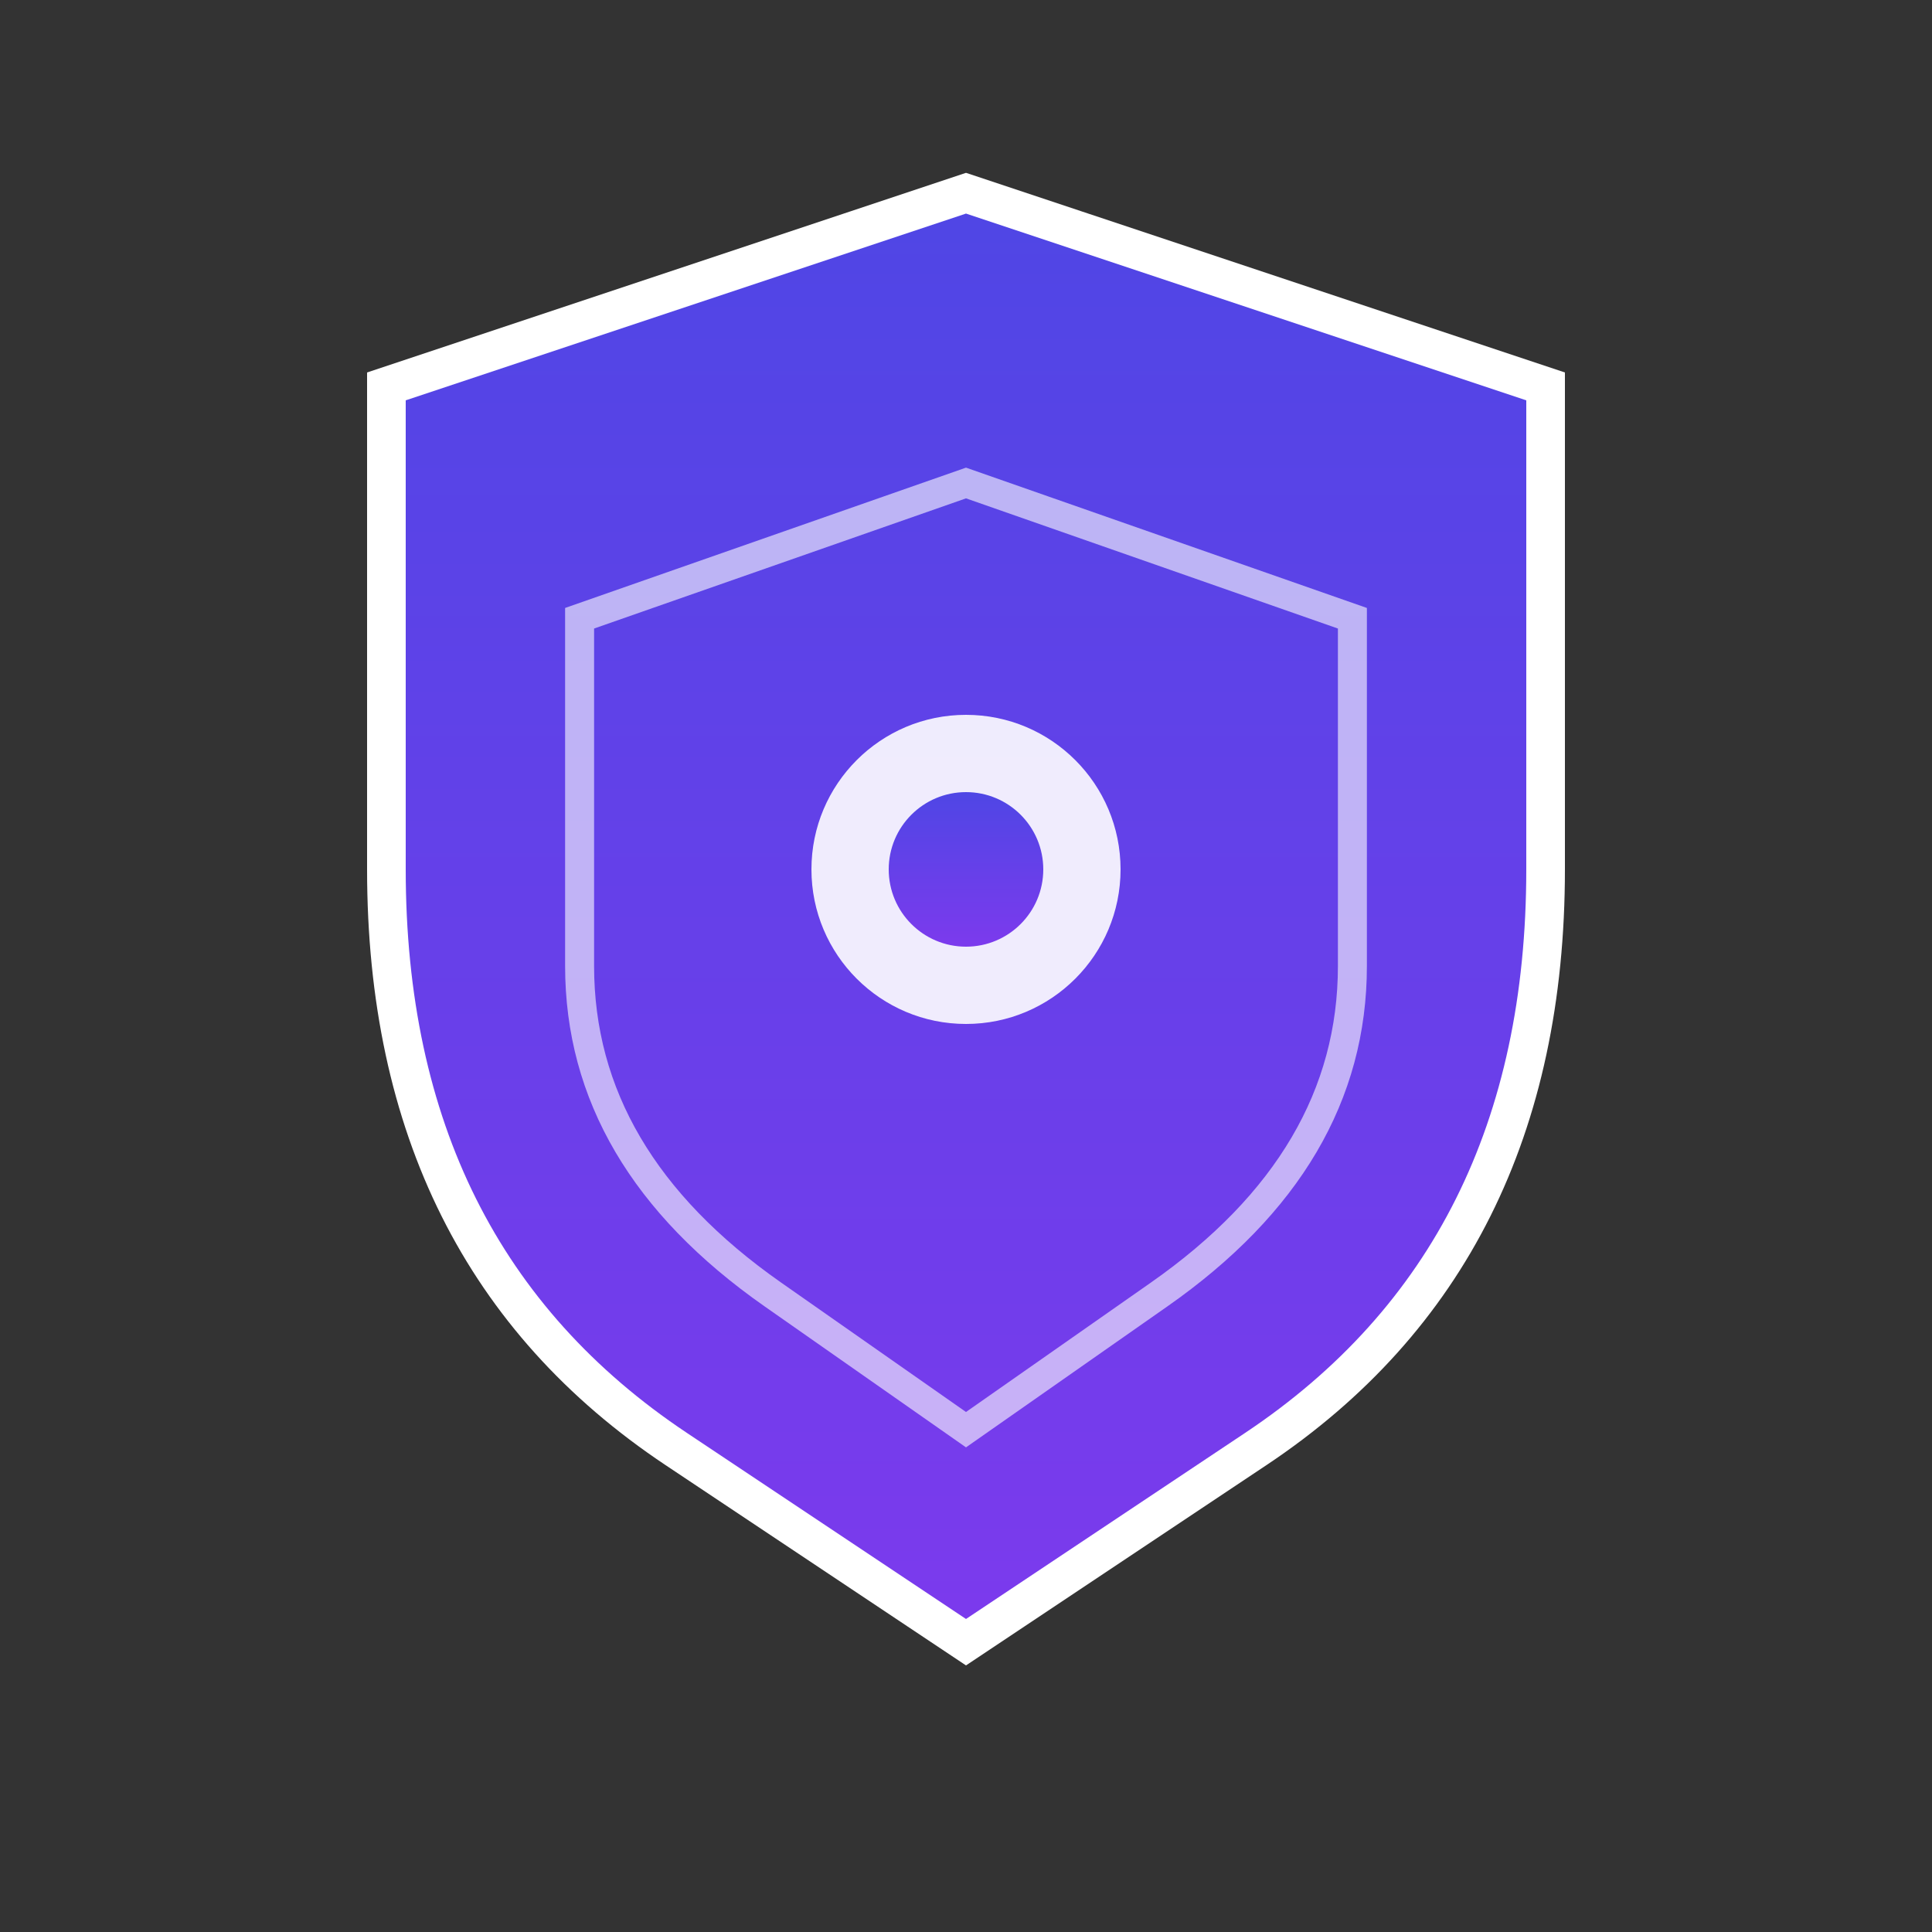
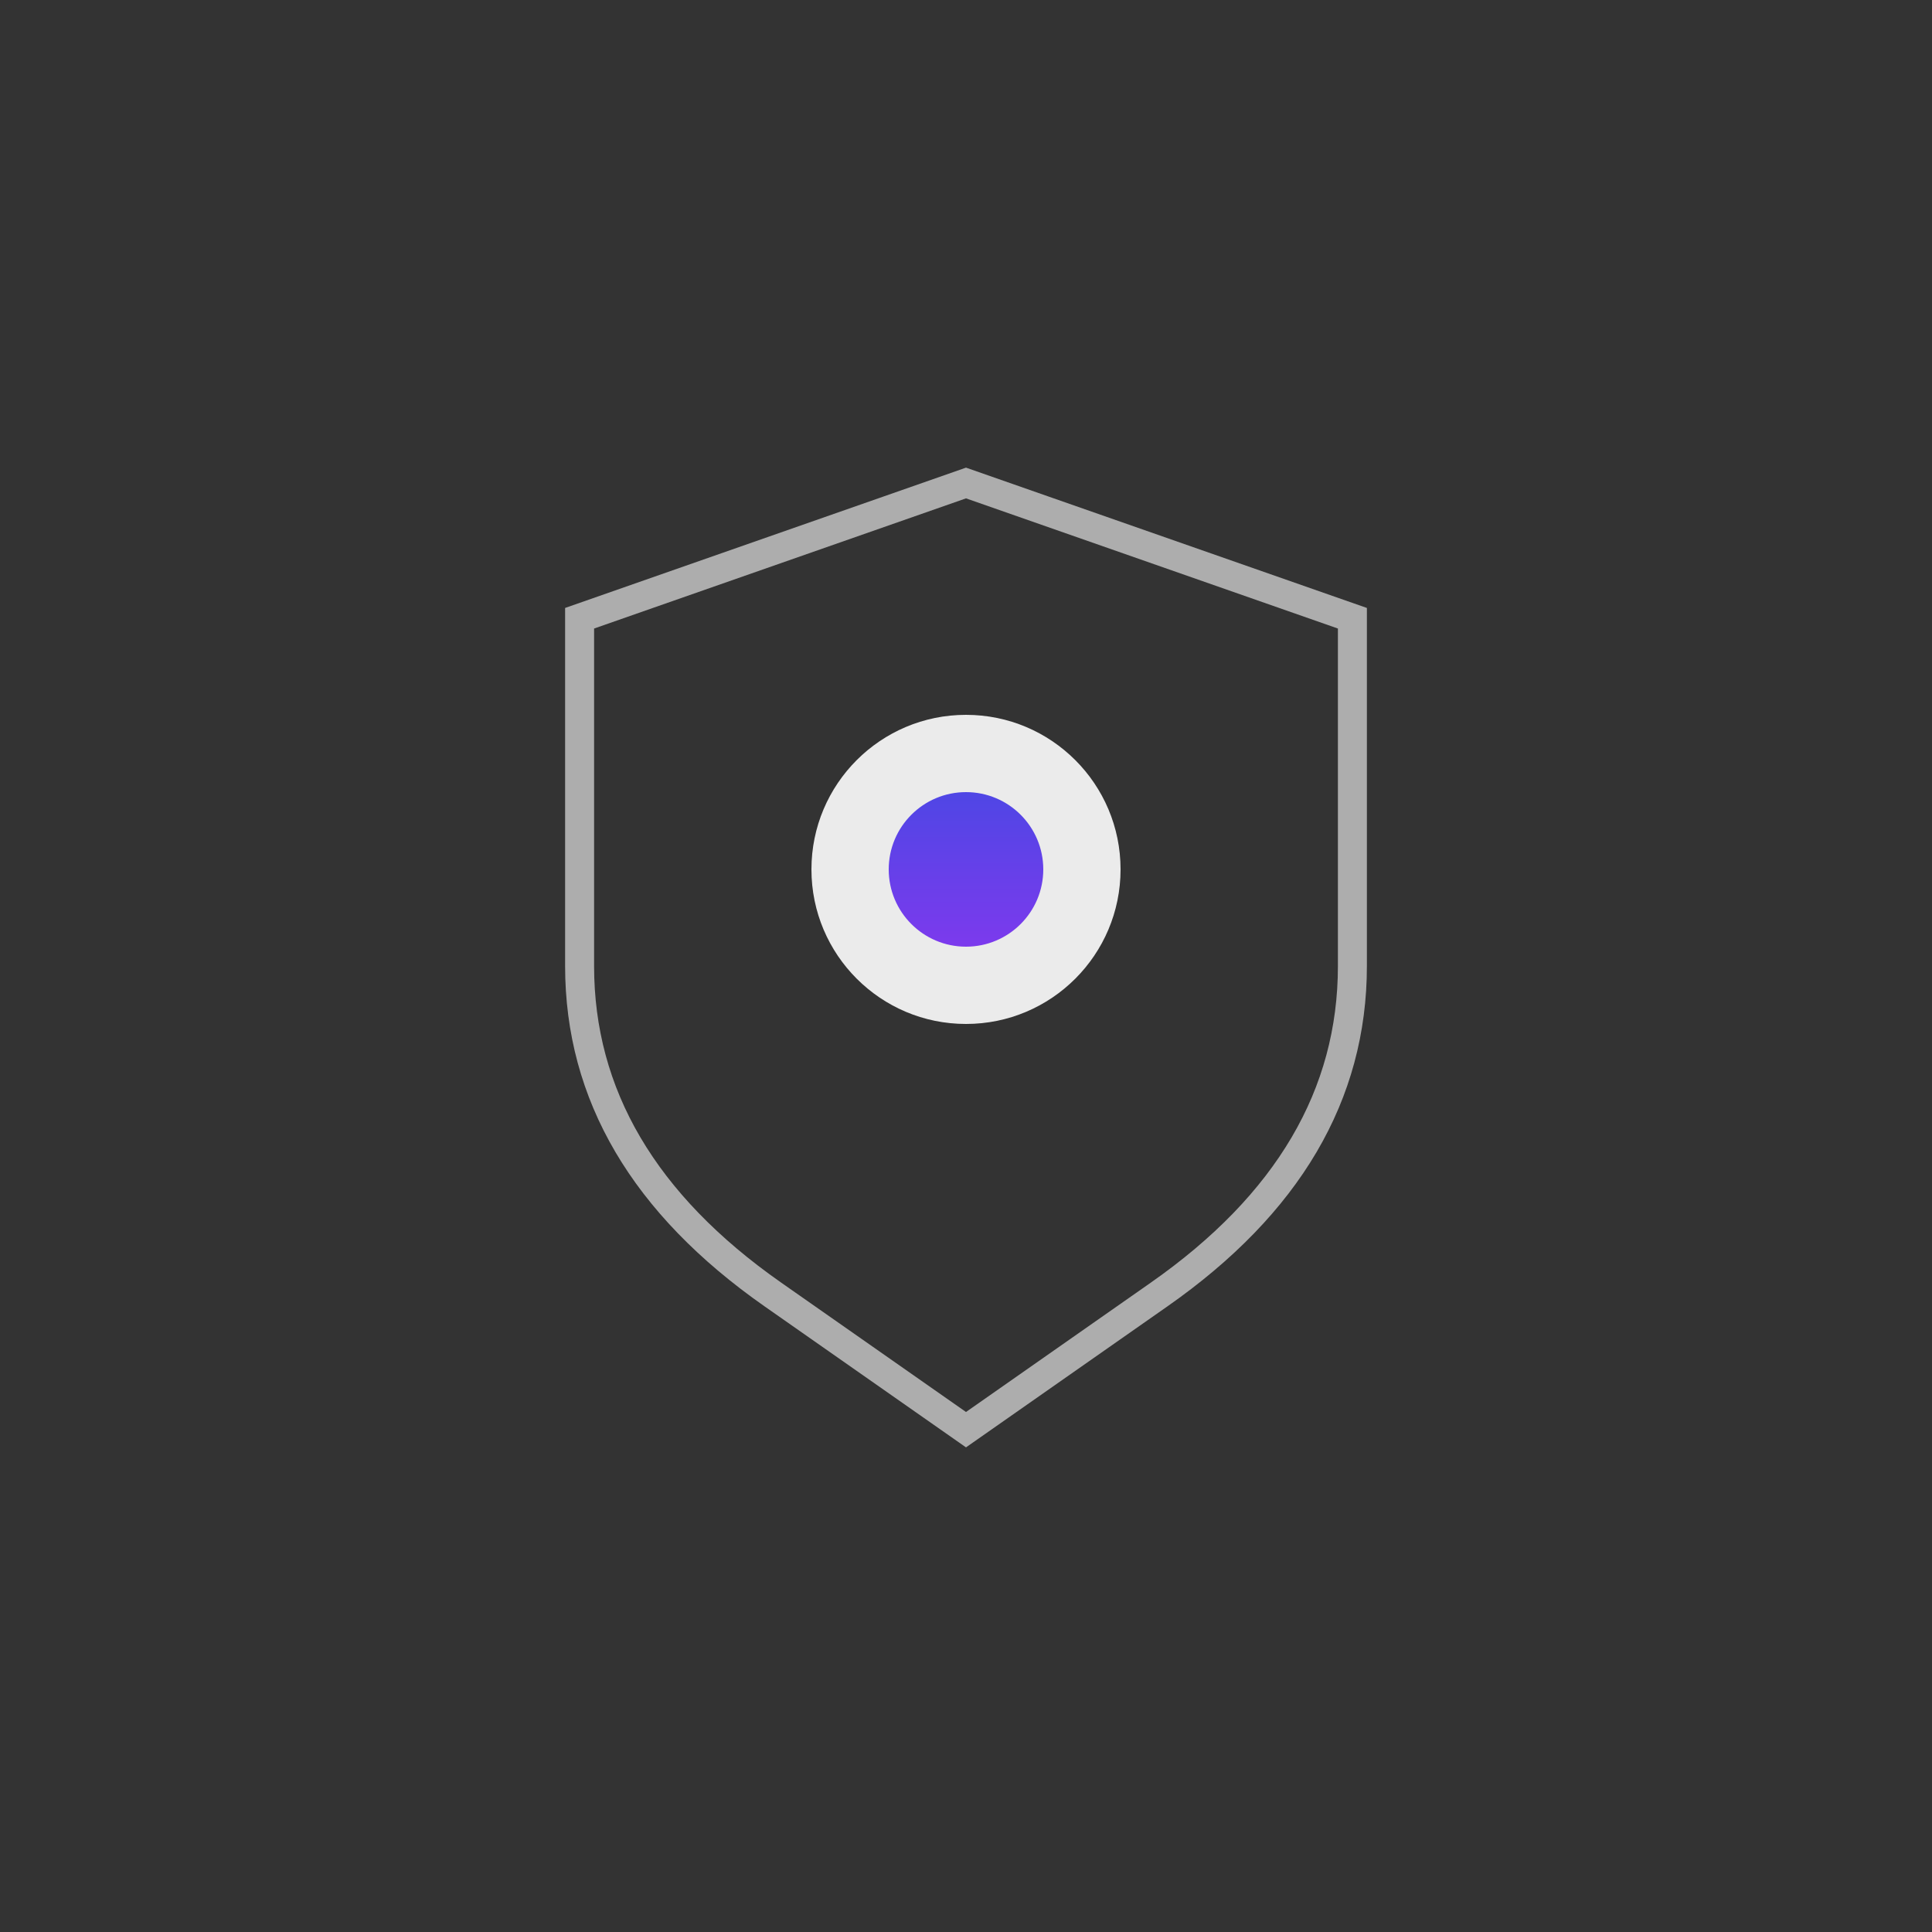
<svg xmlns="http://www.w3.org/2000/svg" viewBox="0 0 100 100">
  <rect x="0" y="0" width="100" height="100" fill="#333333" stroke="none" />
  <defs>
    <linearGradient id="shieldGradient" x1="0%" y1="0%" x2="0%" y2="100%">
      <stop offset="0%" style="stop-color:#4F46E5;stop-opacity:1" />
      <stop offset="100%" style="stop-color:#7C3AED;stop-opacity:1" />
    </linearGradient>
  </defs>
-   <path d="M50 10 L20 20 L20 45 Q20 65 35 75 Q50 85 50 85 Q50 85 65 75 Q80 65 80 45 L80 20 Z" fill="url(#shieldGradient)" stroke="#ffffff" stroke-width="2" />
  <path d="M50 25 L30 32 L30 50 Q30 60 40 67 Q50 74 50 74 Q50 74 60 67 Q70 60 70 50 L70 32 Z" fill="none" stroke="#ffffff" stroke-width="1.5" opacity="0.6" />
  <circle cx="50" cy="45" r="8" fill="#ffffff" opacity="0.9" />
  <circle cx="50" cy="45" r="4" fill="url(#shieldGradient)" />
</svg>